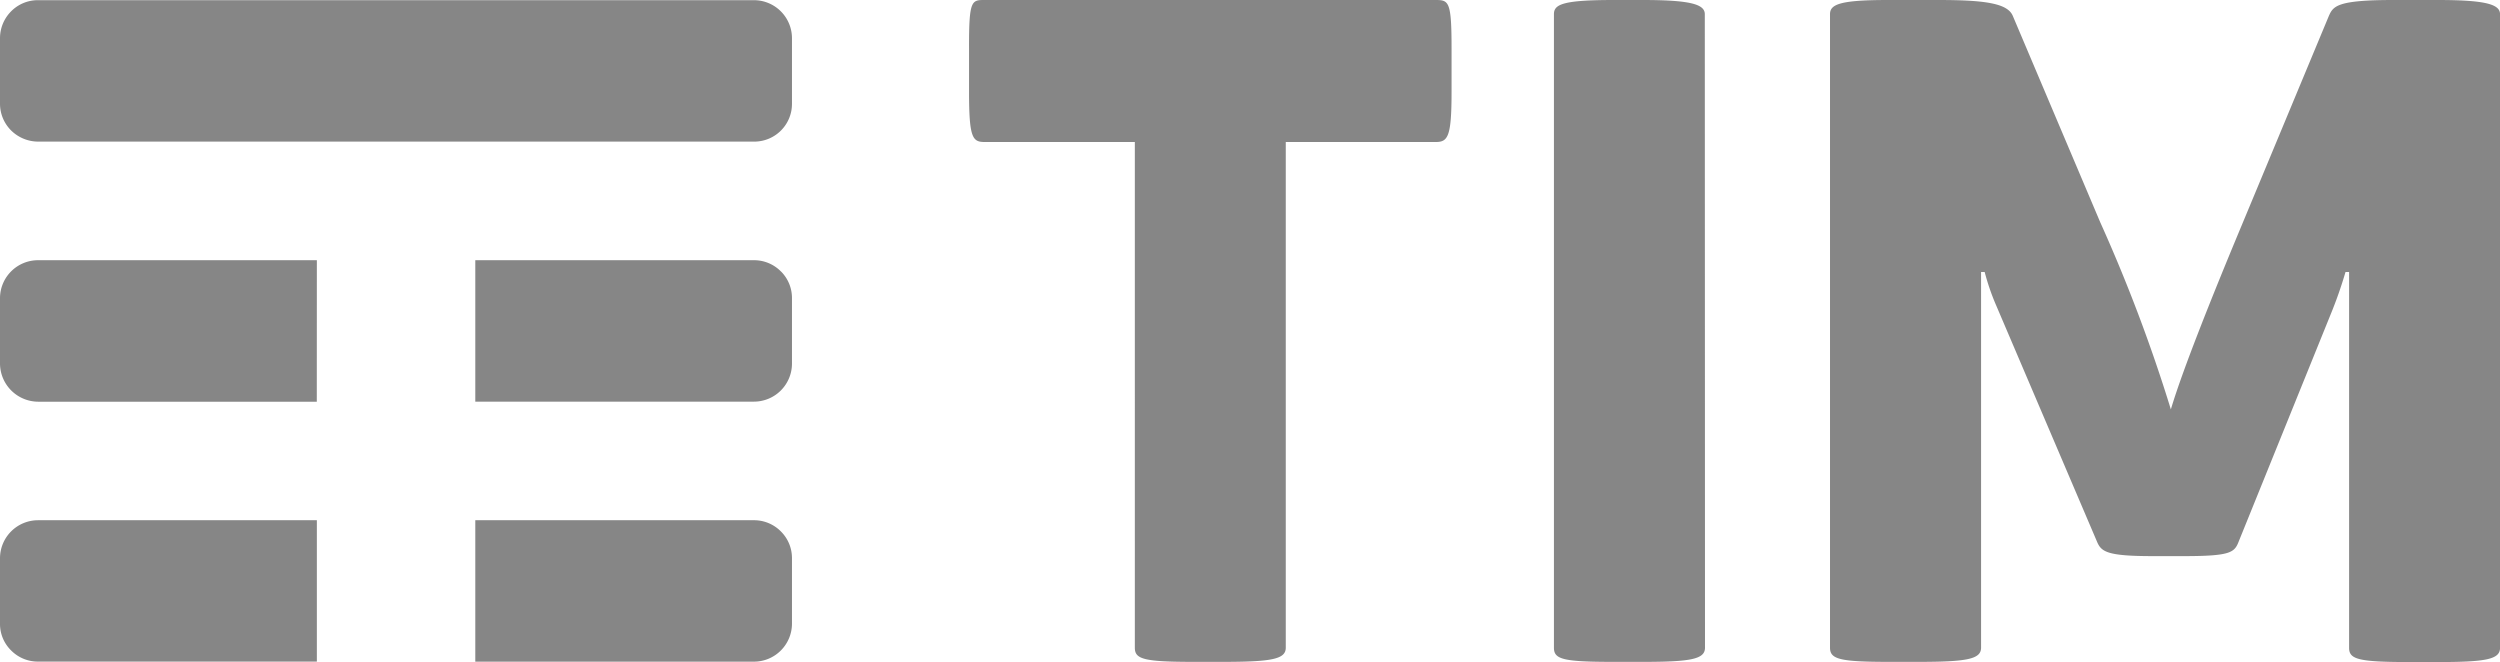
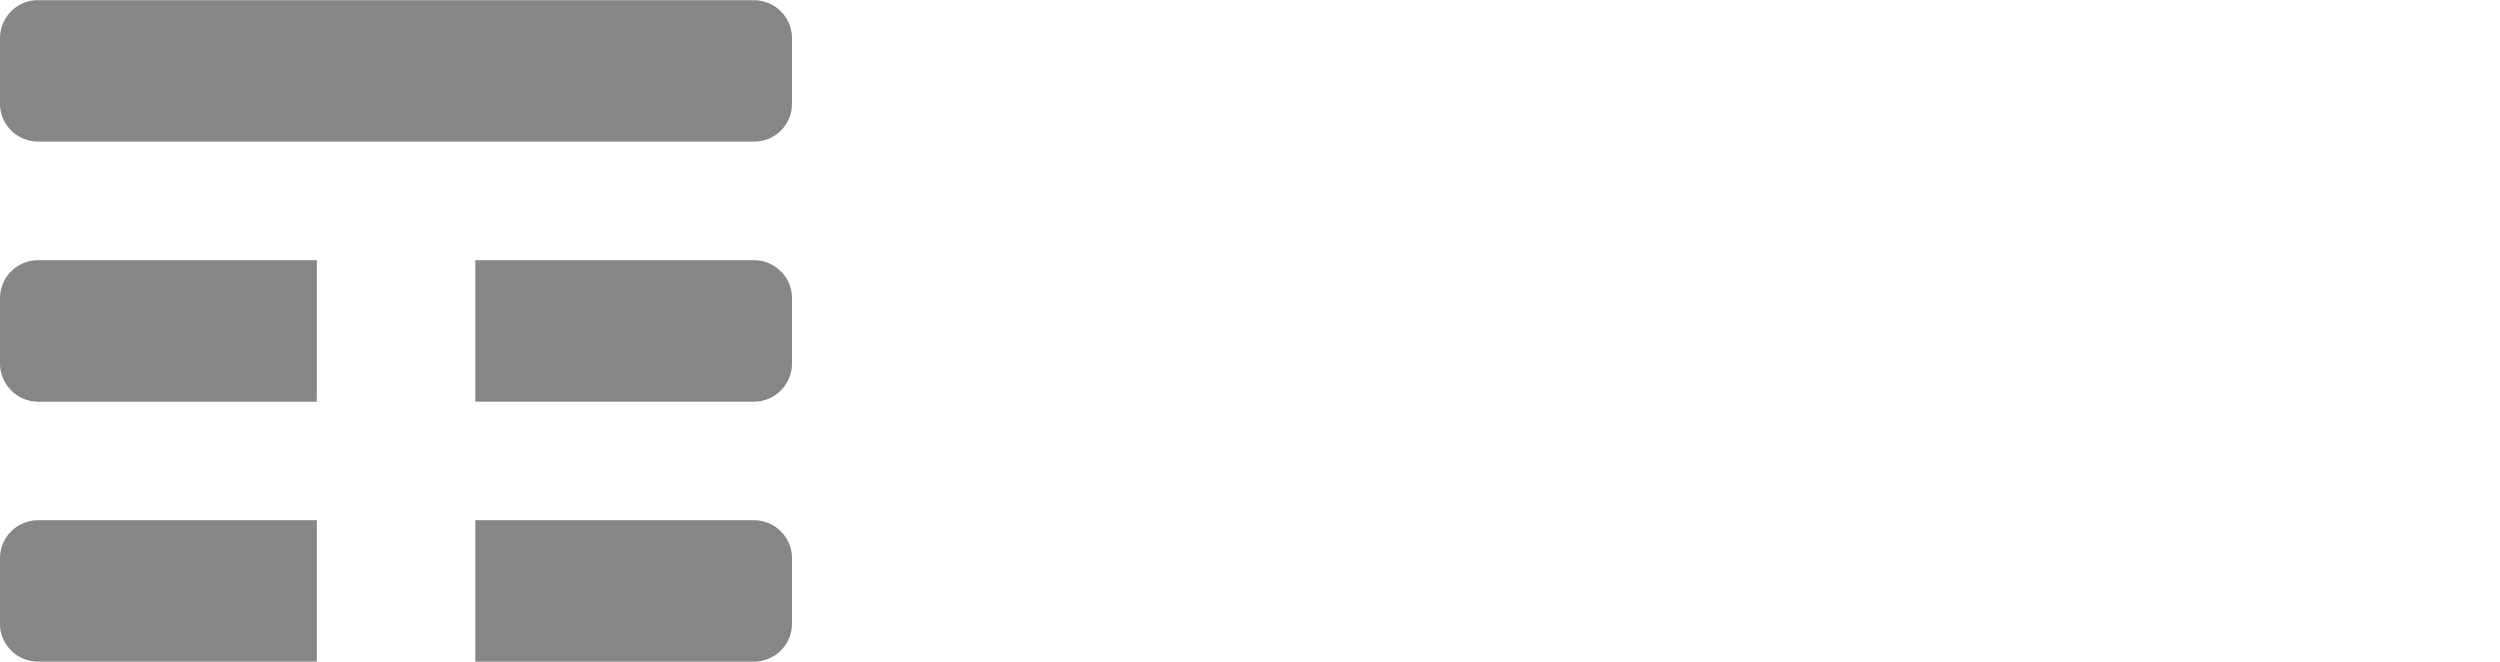
<svg xmlns="http://www.w3.org/2000/svg" width="151.044" height="40" viewBox="0 0 151.044 40">
  <defs>
    <style>.a{fill:#868686;}</style>
  </defs>
-   <path class="a" d="M601.9,0h-2.658c-3.411,0-3.628.376-3.891.958L590.07,13.645c-1.757,4.21-3.571,8.739-4.267,11.09a97.089,97.089,0,0,0-4.267-11.306L576.253.958C575.934.205,574.6,0,571.724,0h-2.989c-2.932,0-3.525.262-3.525.856V39.133c0,.7.593.856,3.628.856h1.654c2.989,0,3.845-.16,3.845-.856v-22.7h.217a13.885,13.885,0,0,0,.7,2.031L581.33,32.7c.262.639.593.9,3.411.9h1.814c2.875,0,3.092-.217,3.354-.9L595.455,19a25.539,25.539,0,0,0,.9-2.567h.217V39.144c0,.7.582.856,3.731.856h1.6c2.932,0,3.788-.16,3.788-.856V.856c0-.593-.856-.856-3.788-.856M557.645.856c0-.593-.844-.856-3.776-.856h-1.711c-3.092,0-3.628.262-3.628.856V39.133c0,.7.536.856,3.628.856h1.711c2.932,0,3.788-.16,3.788-.856ZM541.387,0c.8,0,.958.1.958,2.932V5.545c0,2.715-.217,3.035-.958,3.035h-9.059V39.133c0,.7-.856.856-3.891.856h-1.6c-3.092,0-3.628-.16-3.628-.856V8.58h-9.059c-.742,0-.958-.217-.958-3.035V2.932C513.184,0,513.344,0,514.143,0Z" transform="translate(-454.645)" />
  <path class="a" d="M19.144,31.52H2.3a2.3,2.3,0,0,0-2.3,2.3v3.948a2.238,2.238,0,0,0,.673,1.62,2.264,2.264,0,0,0,1.631.673h16.84Zm28.043.685a2.274,2.274,0,0,0-1.631-.685H28.716v8.545h16.84a2.3,2.3,0,0,0,2.293-2.3V33.814a2.267,2.267,0,0,0-.662-1.609m0-15.71a2.274,2.274,0,0,0-1.631-.685H28.716v8.545h16.84a2.3,2.3,0,0,0,2.293-2.3V18.092a2.261,2.261,0,0,0-.662-1.6M19.144,15.81H2.3A2.3,2.3,0,0,0,0,18.1v3.959a2.318,2.318,0,0,0,2.3,2.3h16.84ZM45.556,8.645H2.3A2.332,2.332,0,0,1,.673,7.972,2.284,2.284,0,0,1,0,6.341V2.393A2.3,2.3,0,0,1,.673.773,2.264,2.264,0,0,1,2.3.1H45.556a2.3,2.3,0,0,1,2.293,2.3V6.352a2.279,2.279,0,0,1-2.293,2.293" transform="translate(0 -0.089)" />
</svg>